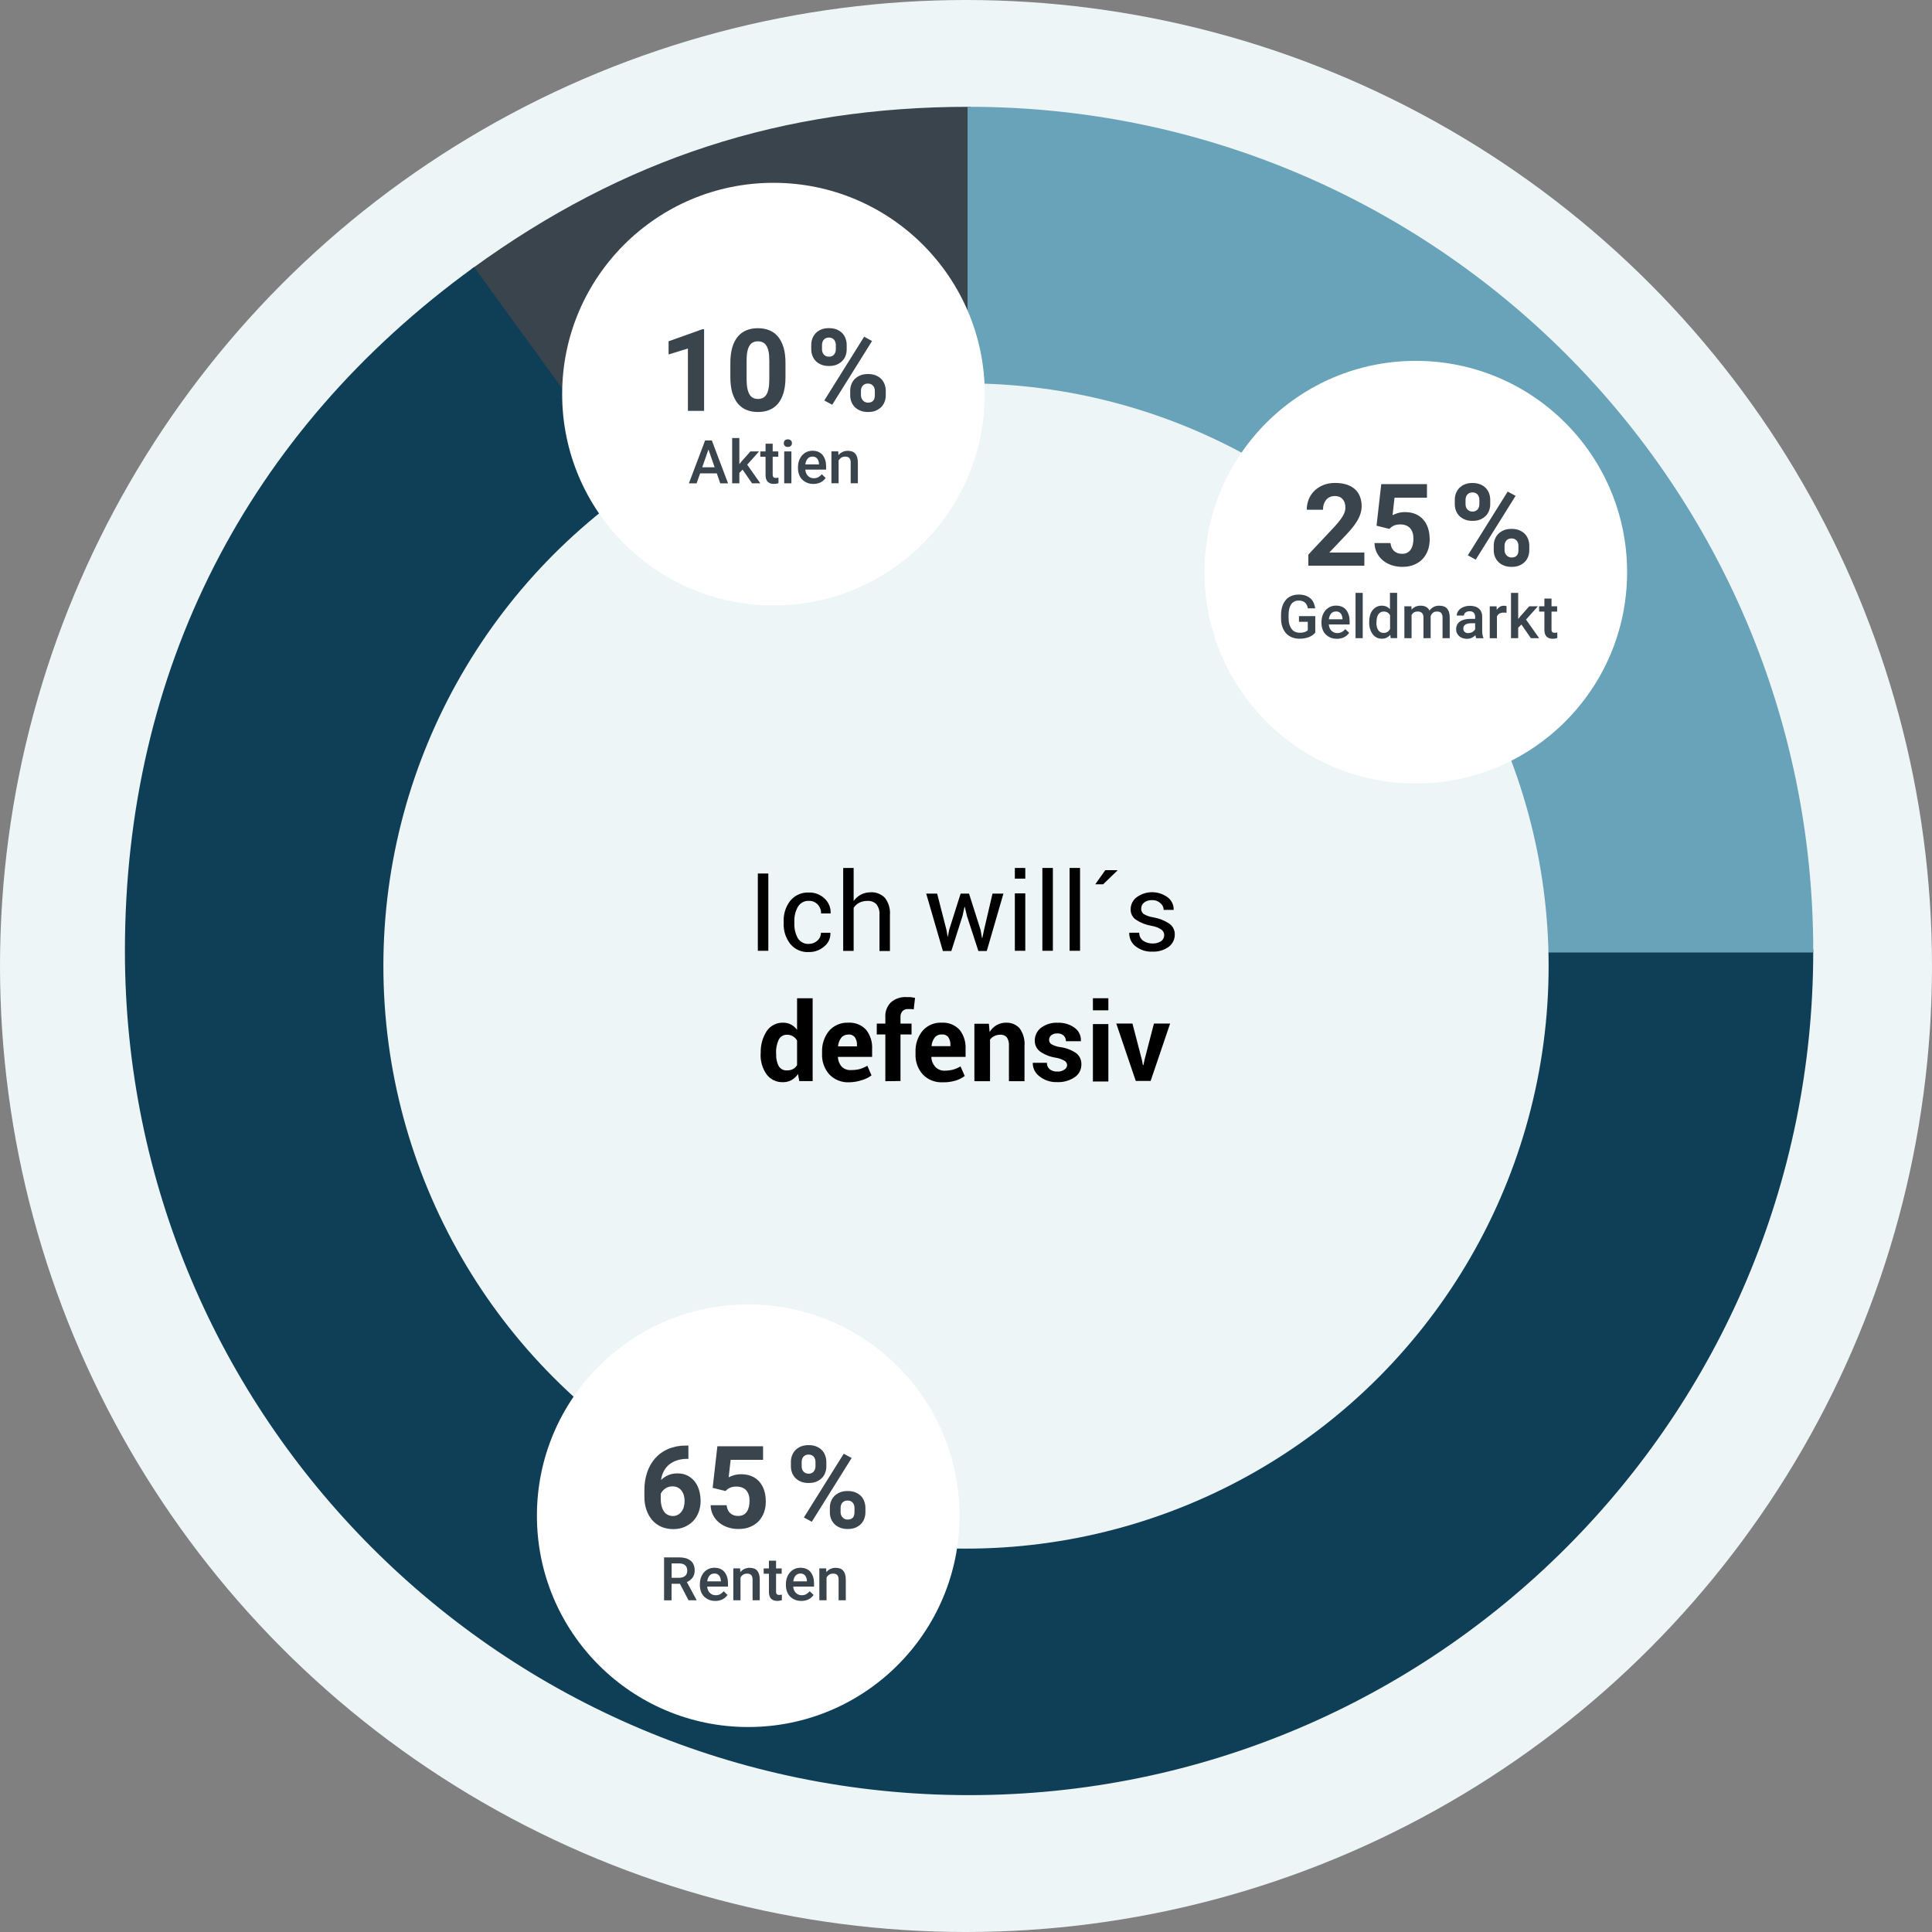
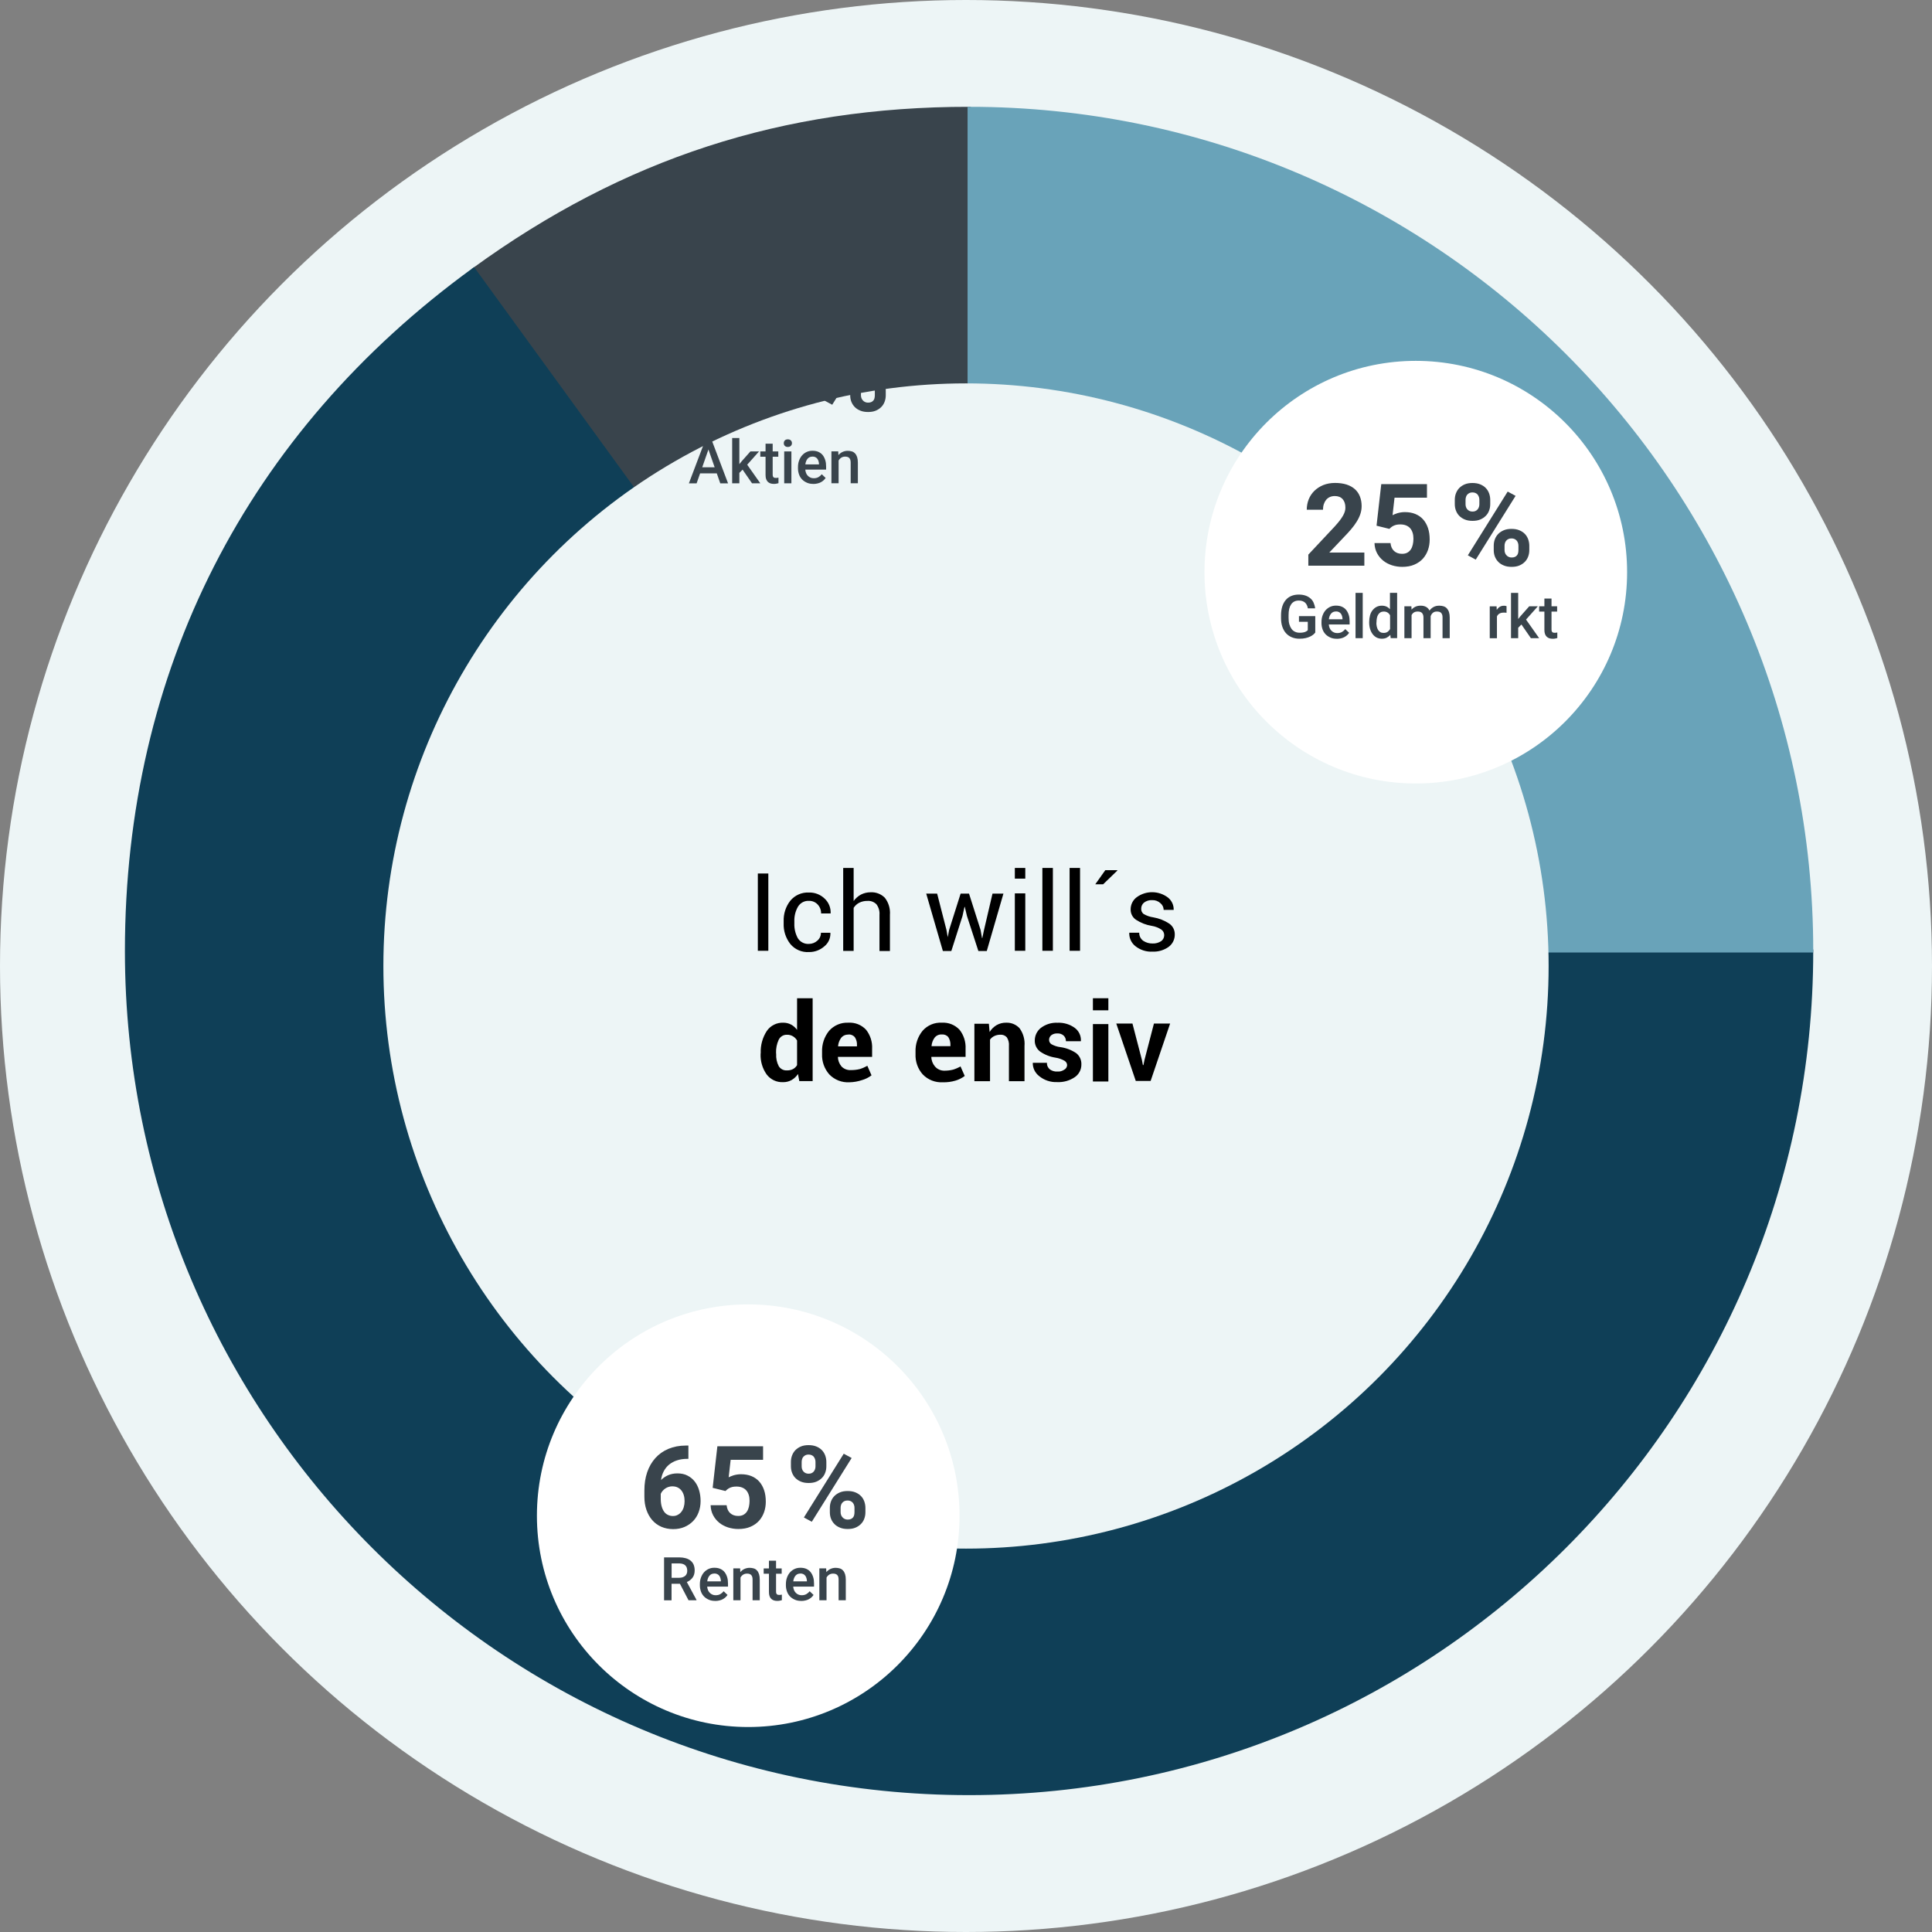
<svg xmlns="http://www.w3.org/2000/svg" id="Ebene_2" data-name="Ebene 2" viewBox="0 0 320 320">
  <rect x="0" y="0" width="320" height="320" fill="#808080" stroke="none" />
  <defs>
    <style>
      .cls-1, .cls-2, .cls-3, .cls-4 {
        stroke-width: 0px;
      }

      .cls-5 {
        fill: #69a3b9;
        stroke: #69a3b9;
      }

      .cls-5, .cls-6, .cls-7 {
        stroke-miterlimit: 10;
        stroke-width: .5px;
      }

      .cls-2 {
        fill: #edf5f6;
      }

      .cls-6 {
        stroke: #39444c;
      }

      .cls-6, .cls-3 {
        fill: #39444c;
      }

      .cls-4 {
        fill: #fff;
      }

      .cls-7 {
        fill: #0f3f57;
        stroke: #0f3f57;
      }
    </style>
  </defs>
  <g id="PFADE">
    <g id="ich_wills_defensiv" data-name="ich wills defensiv">
      <circle class="cls-2" cx="160" cy="160" r="160" />
      <g>
        <path class="cls-6" d="M160.51,157.51L78.47,44.6c24.95-18.12,51.21-26.66,82.04-26.66v139.57Z" />
        <path class="cls-7" d="M160.51,157.51h139.57c0,77.08-62.49,139.57-139.57,139.57S20.94,234.6,20.94,157.51c0-46.25,20.12-85.73,57.53-112.92l82.04,112.92Z" />
        <path class="cls-5" d="M160.51,157.51V17.94c77.08,0,139.57,62.49,139.57,139.57h-139.57Z" />
      </g>
      <circle class="cls-2" cx="160" cy="160" r="96.5" />
      <circle class="cls-4" cx="234.5" cy="94.77" r="35" />
      <circle class="cls-4" cx="123.93" cy="251.05" r="35" />
      <g>
        <path class="cls-3" d="M225.96,93.7h-9.26v-1.84l4.37-4.66c.33-.36.6-.69.83-.98.23-.3.41-.57.55-.82.14-.25.24-.48.3-.69.06-.21.09-.42.09-.62,0-.6-.15-1.07-.45-1.41-.3-.34-.74-.52-1.3-.52-.32,0-.6.06-.84.17-.24.11-.45.27-.61.47-.16.2-.29.44-.38.72-.09.28-.13.58-.13.91h-2.69c0-.61.11-1.18.32-1.72.22-.54.53-1.01.94-1.41.41-.4.9-.72,1.48-.96.58-.23,1.23-.35,1.95-.35s1.34.09,1.89.26c.55.18,1.01.43,1.38.76.37.33.65.73.84,1.21.19.48.29,1.01.29,1.6,0,.45-.07.89-.21,1.31-.14.42-.34.84-.6,1.26-.26.42-.57.85-.94,1.28-.37.43-.78.88-1.23,1.34l-2.38,2.51h5.81v2.16Z" />
        <path class="cls-3" d="M228,87.06l.78-6.87h7.57v2.24h-5.37l-.33,2.9c.09-.05.21-.1.34-.16.14-.06.29-.11.47-.17.18-.05.37-.1.58-.13.21-.03.42-.05.64-.05.65,0,1.23.1,1.74.31.51.21.94.51,1.29.9s.62.87.81,1.43c.19.56.28,1.2.28,1.91,0,.6-.09,1.17-.28,1.72-.19.54-.47,1.02-.84,1.44-.38.41-.85.75-1.42.99-.57.25-1.24.37-2.02.37-.58,0-1.14-.09-1.69-.26-.54-.18-1.03-.43-1.45-.77-.42-.34-.76-.75-1.02-1.24-.26-.49-.4-1.04-.42-1.67h2.65c.06.56.25,1,.59,1.31.34.31.78.47,1.32.47.34,0,.63-.06.87-.19.24-.13.43-.31.58-.53.15-.22.26-.49.33-.79.07-.31.11-.64.11-.99s-.04-.68-.13-.97c-.09-.29-.22-.54-.4-.75-.18-.21-.41-.37-.68-.48-.27-.11-.59-.17-.96-.17-.25,0-.46.02-.65.06-.18.04-.34.1-.49.17-.14.07-.27.15-.38.24-.11.09-.21.18-.3.27l-2.13-.53Z" />
        <path class="cls-3" d="M240.96,82.79c0-.38.06-.74.19-1.08.13-.34.31-.63.56-.89.25-.25.55-.45.91-.6.36-.15.78-.22,1.26-.22s.91.07,1.28.22c.37.15.68.35.92.6.25.25.43.55.56.89.12.34.19.7.19,1.08v.71c0,.38-.06.73-.19,1.07-.12.34-.31.63-.56.88-.25.25-.55.45-.91.6-.36.15-.78.22-1.27.22s-.9-.07-1.27-.22c-.37-.15-.68-.35-.92-.6-.25-.25-.43-.54-.56-.88-.13-.34-.19-.69-.19-1.07v-.71ZM242.74,83.51c0,.16.02.32.07.46.05.15.12.28.22.39.1.11.22.21.36.27.14.07.31.1.51.1s.36-.03.5-.1c.14-.07.26-.16.35-.27.09-.11.16-.25.21-.39.05-.15.07-.3.07-.46v-.71c0-.16-.02-.32-.07-.47-.05-.15-.12-.28-.21-.4-.09-.11-.21-.21-.36-.27-.15-.07-.32-.1-.51-.1s-.36.03-.5.1c-.14.07-.26.16-.36.27-.1.11-.17.25-.21.4-.05.15-.07.31-.07.47v.71ZM244.43,92.69l-1.31-.71,6.6-10.56,1.31.71-6.6,10.56ZM247.41,90.39c0-.38.06-.74.19-1.08.13-.34.32-.64.57-.89s.56-.45.92-.6c.36-.15.78-.22,1.26-.22s.91.07,1.28.22c.37.15.68.35.92.6.25.25.43.55.56.89.12.34.19.7.19,1.08v.72c0,.38-.06.74-.19,1.08-.12.33-.31.63-.56.88-.25.25-.55.45-.91.6-.36.15-.78.22-1.27.22s-.9-.07-1.27-.22c-.37-.15-.68-.34-.93-.6-.25-.25-.44-.55-.57-.88-.13-.33-.19-.69-.19-1.08v-.72ZM249.2,91.12c0,.16.03.32.08.46s.13.28.24.39c.1.11.22.21.37.27.14.07.3.1.48.1.22,0,.41-.03.55-.1.15-.07.26-.16.35-.27.09-.11.15-.25.18-.39.03-.15.05-.3.05-.46v-.72c0-.16-.02-.32-.07-.46-.05-.15-.12-.28-.21-.39-.1-.11-.22-.21-.36-.27-.15-.07-.31-.1-.51-.1s-.36.03-.51.1c-.15.07-.27.16-.36.27-.1.11-.17.25-.21.39-.05.15-.07.3-.07.46v.72Z" />
        <path class="cls-3" d="M217.84,104.78c-.07.1-.18.21-.31.32s-.31.23-.52.33-.46.19-.76.26-.64.1-1.04.1c-.45,0-.86-.08-1.23-.23s-.69-.37-.96-.66-.47-.65-.62-1.07-.22-.91-.22-1.45v-.47c0-.54.07-1.02.2-1.45s.33-.78.58-1.08.56-.52.92-.67.77-.23,1.23-.23c.43,0,.81.06,1.13.17s.59.27.82.47.4.44.52.72.21.58.25.92h-1.21c-.03-.19-.08-.36-.15-.51s-.16-.29-.28-.41-.27-.2-.44-.27-.38-.1-.62-.1c-.29,0-.54.05-.75.16s-.39.26-.53.47-.25.46-.32.76-.1.64-.1,1.03v.48c0,.39.04.74.13,1.04s.21.55.36.76.35.36.58.47.48.16.77.16c.21,0,.39-.01.54-.04s.28-.06.38-.1.19-.09.26-.14.12-.1.16-.14v-1.39h-1.46v-.94h2.7v2.72Z" />
        <path class="cls-3" d="M221.41,105.8c-.39,0-.74-.06-1.05-.2s-.58-.31-.8-.54-.39-.5-.5-.81-.18-.65-.18-1.01v-.2c0-.42.06-.79.19-1.13s.29-.62.51-.86.47-.42.76-.55.6-.19.94-.19c.38,0,.72.06,1,.19s.52.31.7.54.32.51.42.83.14.67.14,1.05v.51h-3.45c.02.21.06.39.13.57s.17.32.29.45.26.22.43.3.35.11.56.11c.29,0,.55-.06.76-.18s.4-.28.56-.48l.64.61c-.08.13-.19.25-.31.37s-.27.22-.44.32-.36.17-.57.22-.45.09-.71.09ZM221.27,101.28c-.33,0-.59.11-.79.34s-.33.55-.38.95h2.26v-.09c0-.16-.04-.31-.08-.45s-.1-.27-.19-.39-.19-.2-.33-.27-.3-.1-.5-.1Z" />
        <path class="cls-3" d="M225.71,105.7h-1.19v-7.5h1.19v7.5Z" />
        <path class="cls-3" d="M226.78,103.02c0-.4.05-.77.14-1.1s.23-.62.42-.85.4-.42.66-.55.55-.2.87-.2c.29,0,.55.05.77.15s.42.25.58.43v-2.71h1.19v7.5h-1.07l-.06-.55c-.17.21-.37.36-.6.48s-.51.17-.82.17-.61-.07-.86-.2-.47-.32-.65-.56-.32-.52-.42-.85-.15-.68-.15-1.07v-.1ZM227.97,103.13c0,.23.02.46.07.66s.11.39.21.54.22.28.37.37.33.13.55.13c.27,0,.49-.06.66-.18s.31-.28.41-.47v-2.26c-.1-.2-.24-.35-.41-.46s-.39-.17-.64-.17c-.21,0-.4.05-.55.14s-.27.21-.37.37-.17.34-.21.55-.07.43-.07.67v.1Z" />
        <path class="cls-3" d="M233.77,100.42l.03.55c.18-.21.39-.36.64-.48s.55-.17.88-.17.61.06.86.19.45.33.59.62c.18-.25.4-.44.67-.59s.59-.22.95-.22c.27,0,.52.04.73.11s.4.19.54.35.26.36.34.61.12.55.12.89v3.42h-1.19v-3.43c0-.2-.02-.36-.07-.48s-.11-.23-.19-.3-.18-.13-.3-.16-.25-.04-.39-.04c-.27,0-.49.07-.66.22s-.29.33-.36.57c0,.02,0,.03,0,.05s0,.04,0,.05v3.52h-1.19v-3.41c0-.19-.02-.34-.07-.47s-.11-.23-.19-.31-.18-.13-.3-.17-.25-.05-.4-.05c-.25,0-.46.05-.63.16s-.29.25-.38.42v3.83h-1.19v-5.28h1.12Z" />
-         <path class="cls-3" d="M244.51,105.7c-.03-.06-.06-.14-.08-.22s-.04-.18-.06-.27c-.08.08-.17.16-.26.23s-.2.13-.32.19-.24.1-.38.13-.28.05-.43.05c-.26,0-.51-.04-.73-.12s-.41-.19-.57-.33-.28-.31-.37-.5-.13-.4-.13-.62c0-.28.05-.53.16-.75s.26-.4.47-.55.46-.26.75-.33.64-.11,1.02-.11h.75v-.35c0-.27-.08-.49-.23-.66s-.39-.25-.7-.25c-.14,0-.27.02-.38.06s-.21.09-.29.15-.14.14-.19.23-.07.18-.07.28h-1.19c0-.21.05-.41.15-.6s.25-.37.44-.52.42-.27.69-.36.57-.14.9-.14c.3,0,.57.04.82.11s.47.19.65.34.32.34.42.57.15.49.15.79v2.34c0,.48.07.85.2,1.14v.08h-1.21ZM243.21,104.85c.14,0,.26-.02.38-.05s.23-.08.32-.14.18-.13.25-.2.13-.15.17-.23v-1h-.64c-.44,0-.77.08-.99.23s-.33.37-.33.65c0,.11.02.21.05.3s.09.17.16.24.16.12.26.16.22.06.36.06Z" />
        <path class="cls-3" d="M249.53,101.5c-.08-.01-.16-.02-.24-.03s-.16,0-.25,0c-.29,0-.52.06-.7.17s-.31.26-.4.46v3.61h-1.19v-5.28h1.13l.03.59c.13-.21.3-.38.5-.51s.43-.18.7-.18c.07,0,.15,0,.23.02s.15.03.19.05v1.11Z" />
        <path class="cls-3" d="M251.99,103.44l-.53.54v1.72h-1.19v-7.5h1.19v4.33l.37-.46,1.46-1.65h1.43l-1.96,2.2,2.17,3.08h-1.37l-1.57-2.27Z" />
        <path class="cls-3" d="M256.98,99.14v1.28h.93v.88h-.93v2.95c0,.12.01.22.04.29s.06.13.11.17.11.07.17.08.14.02.22.02.16,0,.24-.02.14-.02.18-.03v.92c-.09.03-.2.05-.33.08s-.28.04-.45.04c-.2,0-.38-.03-.54-.08s-.31-.14-.43-.25-.22-.27-.29-.46-.1-.42-.1-.69v-3.02h-.87v-.88h.87v-1.28h1.19Z" />
      </g>
      <g>
        <path class="cls-3" d="M114.02,239.42v2.21h-.16c-.64,0-1.21.08-1.72.25-.51.16-.94.4-1.31.7-.37.3-.66.67-.89,1.1-.23.43-.38.92-.45,1.46.33-.33.72-.6,1.17-.8.46-.2.97-.3,1.55-.3.64,0,1.2.12,1.67.37.48.24.88.58,1.2.99.32.42.56.9.72,1.46.16.55.24,1.14.24,1.77,0,.66-.11,1.27-.32,1.83-.21.57-.52,1.06-.91,1.47-.4.41-.87.74-1.43.98-.56.24-1.19.36-1.88.36s-1.38-.13-1.97-.39c-.59-.26-1.09-.63-1.5-1.1-.41-.47-.73-1.04-.96-1.7-.23-.66-.34-1.38-.34-2.18v-1.04c0-1.09.15-2.09.46-3,.31-.91.76-1.69,1.35-2.35.59-.66,1.31-1.17,2.16-1.53.85-.36,1.82-.55,2.91-.55h.38ZM111.41,246.18c-.24,0-.46.03-.67.1-.2.06-.39.15-.56.27-.17.11-.31.25-.44.4-.13.15-.23.31-.3.48v.81c0,.48.05.89.15,1.25.1.36.24.66.41.9.18.24.39.42.64.53.25.12.52.18.82.18s.56-.06.79-.19c.24-.12.44-.29.61-.51.17-.22.3-.47.39-.77.09-.3.14-.63.14-.98s-.04-.69-.13-.99c-.09-.3-.22-.56-.39-.78-.17-.22-.38-.39-.63-.51-.24-.12-.52-.18-.83-.18Z" />
        <path class="cls-3" d="M118.04,246.42l.78-6.87h7.57v2.24h-5.37l-.33,2.9c.09-.05.21-.1.34-.16.14-.06.29-.11.47-.17.18-.05.37-.1.58-.13.21-.03.42-.05.64-.05.65,0,1.23.1,1.74.31.51.21.94.51,1.29.9s.62.87.81,1.43c.19.56.28,1.2.28,1.91,0,.6-.09,1.17-.28,1.72-.19.54-.47,1.02-.84,1.44-.38.41-.85.75-1.42.99-.57.25-1.24.37-2.02.37-.58,0-1.14-.09-1.69-.26-.54-.18-1.03-.43-1.45-.77-.42-.34-.76-.75-1.02-1.24-.26-.49-.4-1.04-.42-1.67h2.65c.06.56.25,1,.59,1.31.34.31.78.47,1.32.47.34,0,.63-.06.87-.19.24-.13.43-.31.58-.53.15-.22.26-.49.33-.79.07-.31.11-.64.11-.99s-.04-.68-.13-.97c-.09-.29-.22-.54-.4-.75-.18-.21-.41-.37-.68-.48-.27-.11-.59-.17-.96-.17-.25,0-.46.02-.65.06-.18.04-.34.1-.49.17-.14.07-.27.15-.38.24-.11.09-.21.18-.3.27l-2.13-.53Z" />
        <path class="cls-3" d="M131,242.15c0-.38.06-.74.19-1.08.13-.34.31-.63.56-.89.25-.25.55-.45.91-.6.36-.15.78-.22,1.26-.22s.91.07,1.28.22c.37.15.68.35.92.6.25.25.43.55.56.89.12.34.19.7.19,1.08v.71c0,.38-.06.73-.19,1.07-.12.34-.31.63-.56.88-.25.25-.55.45-.91.6-.36.15-.78.22-1.27.22s-.9-.07-1.27-.22c-.37-.15-.68-.35-.92-.6-.25-.25-.43-.54-.56-.88-.13-.34-.19-.69-.19-1.07v-.71ZM132.78,242.87c0,.16.02.32.07.46.05.15.12.28.22.39.1.11.22.21.36.27.14.07.31.1.51.1s.36-.03.5-.1c.14-.07.26-.16.35-.27.09-.11.16-.25.21-.39.05-.15.07-.3.07-.46v-.71c0-.16-.02-.32-.07-.47-.05-.15-.12-.28-.21-.4-.09-.11-.21-.21-.36-.27-.15-.07-.32-.1-.51-.1s-.36.03-.5.1c-.14.07-.26.16-.36.27-.1.11-.17.25-.21.4-.05.15-.07.31-.07.47v.71ZM134.46,252.05l-1.31-.71,6.6-10.56,1.31.71-6.6,10.56ZM137.45,249.75c0-.38.06-.74.19-1.08.13-.34.32-.64.57-.89s.56-.45.92-.6c.36-.15.78-.22,1.26-.22s.91.07,1.28.22c.37.15.68.35.92.6.25.25.43.55.56.89.12.34.19.7.19,1.08v.72c0,.38-.06.74-.19,1.08-.12.33-.31.63-.56.88-.25.25-.55.45-.91.6-.36.15-.78.22-1.27.22s-.9-.07-1.27-.22c-.37-.15-.68-.34-.93-.6-.25-.25-.44-.55-.57-.88-.13-.33-.19-.69-.19-1.08v-.72ZM139.23,250.47c0,.16.03.32.08.46s.13.28.24.39c.1.11.22.21.37.27.14.07.3.1.48.1.22,0,.41-.03.55-.1.15-.07.26-.16.35-.27.09-.11.15-.25.18-.39.03-.15.05-.3.05-.46v-.72c0-.16-.02-.32-.07-.46-.05-.15-.12-.28-.21-.39-.1-.11-.22-.21-.36-.27-.15-.07-.31-.1-.51-.1s-.36.03-.51.1c-.15.07-.27.16-.36.27-.1.11-.17.25-.21.39-.05.15-.07.3-.07.46v.72Z" />
        <path class="cls-3" d="M112.61,262.32h-1.38v2.74h-1.24v-7.11h2.5c.41,0,.77.05,1.09.14s.59.23.81.41.39.4.5.67.17.58.17.93c0,.48-.11.87-.34,1.19s-.55.57-.96.74l1.6,2.96v.06h-1.32l-1.43-2.74ZM111.23,261.33h1.27c.22,0,.42-.03.58-.09s.3-.14.42-.24.19-.23.25-.37.08-.3.08-.47c0-.18-.03-.35-.08-.5s-.13-.27-.24-.38-.25-.19-.41-.24-.37-.09-.6-.09h-1.26v2.38Z" />
        <path class="cls-3" d="M118.45,265.16c-.39,0-.74-.06-1.05-.2s-.58-.31-.8-.54-.39-.5-.5-.81-.18-.65-.18-1.01v-.2c0-.42.06-.79.19-1.13s.29-.62.51-.86.47-.42.76-.55.6-.19.94-.19c.38,0,.72.06,1,.19s.52.31.7.54.32.51.42.83.14.67.14,1.05v.51h-3.45c.02.21.06.39.13.57s.17.32.29.45.26.22.43.3.35.11.56.11c.29,0,.55-.06.76-.18s.4-.28.56-.48l.64.61c-.08.13-.19.25-.31.37s-.27.22-.44.32-.36.17-.57.22-.45.09-.71.09ZM118.31,260.63c-.33,0-.59.11-.79.34s-.33.55-.38.95h2.26v-.09c0-.16-.04-.31-.08-.45s-.1-.27-.19-.39-.19-.2-.33-.27-.3-.1-.5-.1Z" />
        <path class="cls-3" d="M122.59,259.78l.03.61c.19-.22.41-.4.67-.52s.55-.19.87-.19c.25,0,.48.04.69.1s.38.18.53.34.26.36.34.61.12.56.12.91v3.41h-1.19v-3.42c0-.18-.02-.34-.06-.46s-.1-.23-.18-.31-.17-.13-.29-.17-.25-.05-.4-.05c-.24,0-.46.06-.64.18s-.32.27-.43.47v3.76h-1.19v-5.28h1.12Z" />
        <path class="cls-3" d="M128.54,258.5v1.28h.93v.88h-.93v2.95c0,.12.01.22.04.29s.06.13.11.17.11.07.17.08.14.02.22.02.16,0,.24-.02.14-.02.18-.03v.92c-.09.03-.2.05-.33.08s-.28.04-.45.04c-.2,0-.38-.03-.54-.08s-.31-.14-.43-.25-.22-.27-.29-.46-.1-.42-.1-.69v-3.02h-.87v-.88h.87v-1.28h1.19Z" />
        <path class="cls-3" d="M132.7,265.16c-.39,0-.74-.06-1.05-.2s-.58-.31-.8-.54-.39-.5-.5-.81-.18-.65-.18-1.01v-.2c0-.42.06-.79.19-1.13s.29-.62.51-.86.47-.42.76-.55.6-.19.94-.19c.38,0,.72.06,1,.19s.52.31.7.54.32.51.42.83.14.67.14,1.05v.51h-3.45c.02.21.06.39.13.57s.17.32.29.45.26.22.43.3.35.11.56.11c.29,0,.55-.06.76-.18s.4-.28.56-.48l.64.61c-.08.13-.19.25-.31.37s-.27.22-.44.32-.36.17-.57.22-.45.09-.71.09ZM132.56,260.63c-.33,0-.59.11-.79.34s-.33.55-.38.95h2.26v-.09c0-.16-.04-.31-.08-.45s-.1-.27-.19-.39-.19-.2-.33-.27-.3-.1-.5-.1Z" />
        <path class="cls-3" d="M136.84,259.78l.03.61c.19-.22.41-.4.67-.52s.55-.19.87-.19c.25,0,.48.04.69.1s.38.18.53.34.26.36.34.61.12.56.12.91v3.41h-1.19v-3.42c0-.18-.02-.34-.06-.46s-.1-.23-.18-.31-.17-.13-.29-.17-.25-.05-.4-.05c-.24,0-.46.06-.64.18s-.32.27-.43.47v3.76h-1.19v-5.28h1.12Z" />
      </g>
-       <circle class="cls-4" cx="128.11" cy="65.28" r="35" />
      <g>
        <path class="cls-3" d="M116.62,68.05h-2.68v-10.33l-3.2.99v-2.18l5.59-2h.29v13.53Z" />
        <path class="cls-3" d="M130.1,62.47c0,1.01-.11,1.88-.33,2.61-.22.73-.53,1.33-.93,1.8-.4.47-.88.81-1.44,1.03-.56.22-1.18.33-1.86.33s-1.3-.11-1.86-.33c-.56-.22-1.04-.56-1.44-1.03-.4-.47-.71-1.07-.94-1.8-.22-.73-.33-1.6-.33-2.61v-2.35c0-1.01.11-1.88.33-2.61.22-.73.53-1.32.93-1.79.4-.47.88-.81,1.44-1.03.56-.22,1.17-.33,1.86-.33s1.3.11,1.86.33c.56.22,1.04.56,1.44,1.03.4.47.71,1.06.94,1.79.22.73.33,1.6.33,2.61v2.35ZM127.42,59.74c0-.6-.04-1.1-.12-1.51-.08-.41-.21-.74-.37-.99-.16-.25-.36-.43-.6-.54-.24-.11-.5-.17-.8-.17s-.56.06-.79.17c-.23.11-.43.29-.59.54-.16.25-.28.58-.37.99-.08.41-.12.91-.12,1.51v3.08c0,.61.04,1.12.13,1.53.09.41.21.75.37,1.01.16.26.36.44.59.55.23.11.5.17.8.17s.56-.06.8-.17c.23-.11.43-.3.59-.55.16-.26.28-.59.36-1.01.08-.41.12-.92.12-1.53v-3.08Z" />
        <path class="cls-3" d="M134.37,57.14c0-.38.06-.74.19-1.08.13-.34.31-.63.56-.89.25-.25.55-.45.91-.6.36-.15.78-.22,1.26-.22s.91.07,1.28.22c.37.15.68.35.92.6.25.25.43.55.56.89.12.34.19.7.19,1.08v.71c0,.38-.06.73-.19,1.07-.12.34-.31.63-.56.88-.25.25-.55.45-.91.6-.36.15-.78.22-1.27.22s-.9-.07-1.27-.22c-.37-.15-.68-.35-.92-.6-.25-.25-.43-.54-.56-.88-.13-.34-.19-.69-.19-1.07v-.71ZM136.15,57.86c0,.16.02.32.07.46.05.15.12.28.22.39.1.11.22.21.36.27.14.07.31.1.51.1s.36-.03.5-.1c.14-.07.26-.16.35-.27.09-.11.16-.25.21-.39.05-.15.07-.3.07-.46v-.71c0-.16-.02-.32-.07-.47-.05-.15-.12-.28-.21-.4-.09-.11-.21-.21-.36-.27-.15-.07-.32-.1-.51-.1s-.36.03-.5.1c-.14.07-.26.16-.36.27-.1.11-.17.25-.21.4-.05.15-.07.31-.07.47v.71ZM137.84,67.04l-1.31-.71,6.6-10.56,1.31.71-6.6,10.56ZM140.82,64.74c0-.38.06-.74.19-1.08.13-.34.32-.64.57-.89s.56-.45.92-.6c.36-.15.78-.22,1.26-.22s.91.07,1.28.22c.37.15.68.35.92.6.25.25.43.55.56.89.12.34.19.7.19,1.08v.72c0,.38-.06.74-.19,1.08-.12.33-.31.63-.56.88-.25.25-.55.45-.91.6-.36.15-.78.22-1.27.22s-.9-.07-1.27-.22c-.37-.15-.68-.34-.93-.6-.25-.25-.44-.55-.57-.88-.13-.33-.19-.69-.19-1.08v-.72ZM142.6,65.47c0,.16.03.32.08.46s.13.28.24.39c.1.11.22.21.37.27.14.07.3.1.48.1.22,0,.41-.03.55-.1.15-.07.26-.16.35-.27.09-.11.15-.25.18-.39.03-.15.05-.3.05-.46v-.72c0-.16-.02-.32-.07-.46-.05-.15-.12-.28-.21-.39-.1-.11-.22-.21-.36-.27-.15-.07-.31-.1-.51-.1s-.36.03-.51.1c-.15.07-.27.16-.36.27-.1.11-.17.25-.21.39-.05.15-.07.3-.07.46v.72Z" />
        <path class="cls-3" d="M118.71,78.4h-2.75l-.58,1.66h-1.28l2.69-7.11h1.11l2.69,7.11h-1.29l-.58-1.66ZM116.31,77.4h2.06l-1.03-2.95-1.03,2.95Z" />
        <path class="cls-3" d="M122.99,77.79l-.53.54v1.72h-1.19v-7.5h1.19v4.33l.37-.46,1.46-1.65h1.43l-1.96,2.2,2.17,3.08h-1.37l-1.57-2.27Z" />
        <path class="cls-3" d="M127.98,73.49v1.28h.93v.88h-.93v2.95c0,.12.01.22.04.29s.06.13.11.17.11.07.17.08.14.02.22.02.16,0,.24-.02.14-.02.18-.03v.92c-.09.03-.2.05-.33.08s-.28.04-.45.04c-.2,0-.38-.03-.54-.08s-.31-.14-.43-.25-.22-.27-.29-.46-.1-.42-.1-.69v-3.02h-.87v-.88h.87v-1.28h1.19Z" />
        <path class="cls-3" d="M129.82,73.4c0-.18.06-.33.17-.45s.28-.18.5-.18.38.06.5.18.18.27.18.45-.06.33-.18.45-.28.18-.5.18-.38-.06-.5-.18-.17-.27-.17-.45ZM131.08,80.05h-1.19v-5.28h1.19v5.28Z" />
        <path class="cls-3" d="M134.7,80.15c-.39,0-.74-.06-1.05-.2s-.58-.31-.8-.54-.39-.5-.5-.81-.18-.65-.18-1.01v-.2c0-.42.06-.79.19-1.13s.29-.62.51-.86.47-.42.76-.55.6-.19.94-.19c.38,0,.72.06,1,.19s.52.31.7.54.32.51.42.83.14.67.14,1.05v.51h-3.45c.02.21.06.39.13.57s.17.32.29.45.26.22.43.3.35.11.56.11c.29,0,.55-.06.76-.18s.4-.28.56-.48l.64.61c-.08.13-.19.25-.31.37s-.27.22-.44.32-.36.17-.57.22-.45.09-.71.09ZM134.56,75.63c-.33,0-.59.11-.79.34s-.33.55-.38.95h2.26v-.09c0-.16-.04-.31-.08-.45s-.1-.27-.19-.39-.19-.2-.33-.27-.3-.1-.5-.1Z" />
        <path class="cls-3" d="M138.84,74.77l.03.61c.19-.22.41-.4.67-.52s.55-.19.87-.19c.25,0,.48.04.69.1s.38.18.53.34.26.36.34.61.12.56.12.91v3.41h-1.19v-3.42c0-.18-.02-.34-.06-.46s-.1-.23-.18-.31-.17-.13-.29-.17-.25-.05-.4-.05c-.24,0-.46.06-.64.18s-.32.27-.43.47v3.76h-1.19v-5.28h1.12Z" />
      </g>
      <g>
        <path class="cls-1" d="M127.26,157.48h-1.74v-12.8h1.74v12.8Z" />
        <path class="cls-1" d="M133.98,156.34c.52,0,1.02-.19,1.4-.54.38-.32.6-.8.59-1.3h1.57v.05c.03.85-.34,1.66-1,2.19-.7.62-1.6.96-2.53.95-1.2.08-2.36-.42-3.12-1.35-.75-.97-1.14-2.17-1.09-3.4v-.36c-.04-1.22.34-2.42,1.09-3.38.75-.92,1.9-1.43,3.09-1.37.97-.03,1.9.33,2.6,1,.67.62,1.04,1.51,1,2.42v.05h-1.58c.01-.55-.19-1.08-.56-1.48-.37-.4-.89-.62-1.43-.61-.76-.05-1.48.34-1.86,1-.41.73-.61,1.56-.58,2.4v.36c-.03.84.17,1.68.57,2.42.39.63,1.1,1,1.84.95Z" />
        <path class="cls-1" d="M141.39,149.24c.32-.45.73-.81,1.21-1.07.49-.25,1.04-.38,1.59-.38.88-.05,1.75.28,2.37.91.62.8.92,1.81.84,2.82v6h-1.73v-6c.05-.62-.13-1.24-.5-1.74-.4-.4-.95-.61-1.51-.56-.46-.01-.92.09-1.34.3-.38.19-.7.49-.93.85v7.13h-1.73v-13.74h1.73v5.48Z" />
        <path class="cls-1" d="M156.76,154.01l.22,1.22h0l.23-1.22,1.9-6h1.39l1.91,6,.24,1.36h.05l.29-1.36,1.4-6h1.81l-2.76,9.51h-1.39l-1.89-5.8-.36-1.51h-.05l-.33,1.51-1.85,5.8h-1.4l-2.76-9.51h1.81l1.54,6Z" />
        <path class="cls-1" d="M169.82,145.53h-1.73v-1.77h1.73v1.77ZM169.82,157.48h-1.73v-9.51h1.73v9.51Z" />
        <path class="cls-1" d="M174.39,157.48h-1.74v-13.72h1.74v13.72Z" />
        <path class="cls-1" d="M178.89,157.48h-1.73v-13.72h1.73v13.72Z" />
        <path class="cls-1" d="M183.07,144.13h2v.06l-2.36,2.28h-1.3l1.66-2.34Z" />
        <path class="cls-1" d="M192.83,154.92c.01-.36-.15-.71-.44-.93-.49-.33-1.05-.55-1.64-.64-.92-.15-1.8-.49-2.58-1-.58-.38-.92-1.04-.9-1.74,0-.79.37-1.53,1-2,1.55-1.13,3.65-1.11,5.18.05.61.49.96,1.22.95,2v.05h-1.66c0-.43-.2-.84-.54-1.12-.37-.34-.86-.52-1.36-.5-.49-.03-.98.12-1.37.42-.29.25-.46.62-.45,1-.02.34.13.66.39.87.5.29,1.04.48,1.61.56.95.16,1.86.52,2.66,1.05.57.4.91,1.06.9,1.76.02.81-.35,1.58-1,2.07-.78.56-1.72.84-2.68.8-1.03.06-2.05-.27-2.86-.92-.65-.52-1.02-1.32-1-2.16v-.05h1.65c-.01.54.25,1.05.69,1.35.45.29.97.44,1.5.43.51.03,1.02-.11,1.45-.39.31-.22.49-.58.5-.96Z" />
        <path class="cls-1" d="M126,174.4c-.05-1.28.3-2.55,1-3.63.61-.9,1.65-1.42,2.74-1.38.45,0,.89.1,1.28.31.4.21.74.52,1,.88v-5.24h2.58v13.72h-2.21l-.22-1.17c-.27.41-.63.75-1.06,1-.43.24-.92.36-1.41.35-1.06.05-2.08-.43-2.72-1.28-.7-.99-1.05-2.19-1-3.4l.02-.16ZM128.56,174.58c-.04.69.1,1.38.42,2,.28.48.82.75,1.37.71.35.01.69-.06,1-.22.28-.15.51-.38.67-.65v-4.08c-.16-.28-.39-.52-.67-.69-.3-.18-.65-.28-1-.26-.59-.03-1.13.31-1.38.84-.31.68-.46,1.43-.43,2.18l.02.17Z" />
        <path class="cls-1" d="M140.68,179.26c-1.25.07-2.46-.41-3.33-1.31-.81-.93-1.24-2.13-1.19-3.36v-.35c-.05-1.27.36-2.51,1.16-3.5.8-.91,1.98-1.41,3.19-1.35,1.11-.07,2.19.36,2.94,1.17.71.9,1.06,2.02,1,3.16v1.33h-5.67c.01.58.22,1.13.59,1.58.41.43.99.65,1.58.61.49,0,.98-.05,1.46-.17.43-.13.85-.32,1.25-.54l.69,1.58c-.46.35-.99.62-1.55.78-.68.23-1.4.36-2.12.37ZM140.51,171.37c-.46-.03-.9.17-1.19.53-.3.41-.48.9-.51,1.41h3.13v-.19c.03-.46-.09-.92-.34-1.31-.26-.33-.67-.5-1.09-.47v.03Z" />
-         <path class="cls-1" d="M146.64,179.08v-7.74h-1.42v-1.8h1.42v-1.06c-.06-.91.27-1.81.92-2.46.72-.62,1.65-.93,2.59-.87.22-.01.44-.01.66,0l.75.13-.22,1.91-.41-.06c-.15-.01-.31-.01-.46,0-.37-.04-.74.09-1,.35-.23.28-.35.64-.32,1v1.06h1.83v1.8h-1.83v7.71l-2.51.03Z" />
        <path class="cls-1" d="M156.15,179.26c-1.24.07-2.46-.41-3.32-1.31-.82-.92-1.24-2.13-1.19-3.36v-.35c-.05-1.27.36-2.51,1.16-3.5.8-.92,1.98-1.42,3.19-1.35,1.11-.07,2.18.36,2.94,1.17.71.9,1.06,2.02,1,3.16v1.33h-5.67c0,.58.22,1.14.59,1.58.38.45.95.71,1.54.71.49,0,.98-.05,1.46-.17.43-.13.85-.31,1.24-.54l.7,1.58c-.46.35-.99.62-1.55.78-.68.2-1.38.29-2.09.27ZM155.99,171.34c-.46-.03-.91.17-1.19.53-.3.41-.48.9-.51,1.41h3.13v-.19c.02-.46-.1-.92-.35-1.31-.26-.32-.67-.48-1.08-.44Z" />
        <path class="cls-1" d="M163.79,169.57l.12,1.36c.29-.47.69-.86,1.16-1.14.48-.27,1.01-.41,1.56-.4.85-.04,1.68.3,2.25.93.61.85.9,1.89.81,2.93v5.83h-2.58v-5.82c.05-.51-.07-1.02-.35-1.45-.27-.3-.67-.46-1.07-.43-.35,0-.69.07-1,.22-.28.13-.53.34-.71.59v6.89h-2.59v-9.51h2.4Z" />
        <path class="cls-1" d="M176.75,176.44c0-.3-.16-.57-.41-.73-.47-.27-.98-.45-1.52-.53-.91-.14-1.77-.48-2.53-1-.58-.43-.92-1.12-.9-1.84,0-.81.37-1.58,1-2.08.79-.6,1.77-.91,2.76-.86,1.03-.05,2.05.25,2.88.86.67.51,1.05,1.31,1,2.15v.05h-2.48c.01-.35-.12-.69-.37-.93-.29-.26-.67-.39-1.06-.36-.36-.02-.71.08-1,.3-.23.19-.36.47-.36.76,0,.29.14.56.38.72.47.26.98.43,1.51.49.94.13,1.83.47,2.61,1,.57.45.88,1.15.85,1.87.01.84-.4,1.63-1.09,2.1-.85.58-1.88.87-2.91.82-1.09.05-2.16-.31-3-1-.68-.53-1.07-1.34-1.05-2.2h2.35c-.03.43.16.84.5,1.11.36.25.8.37,1.24.34.38.03.76-.07,1.08-.28.3-.14.49-.43.52-.76Z" />
        <path class="cls-1" d="M183.58,167.34h-2.56v-2h2.56v2ZM183.58,179.13h-2.56v-9.51h2.56v9.51Z" />
        <path class="cls-1" d="M189.13,175.53l.17.88h.09l.18-.88,1.56-6h2.68l-3.23,9.51h-2.46l-3.23-9.51h2.68l1.56,6Z" />
      </g>
    </g>
  </g>
</svg>